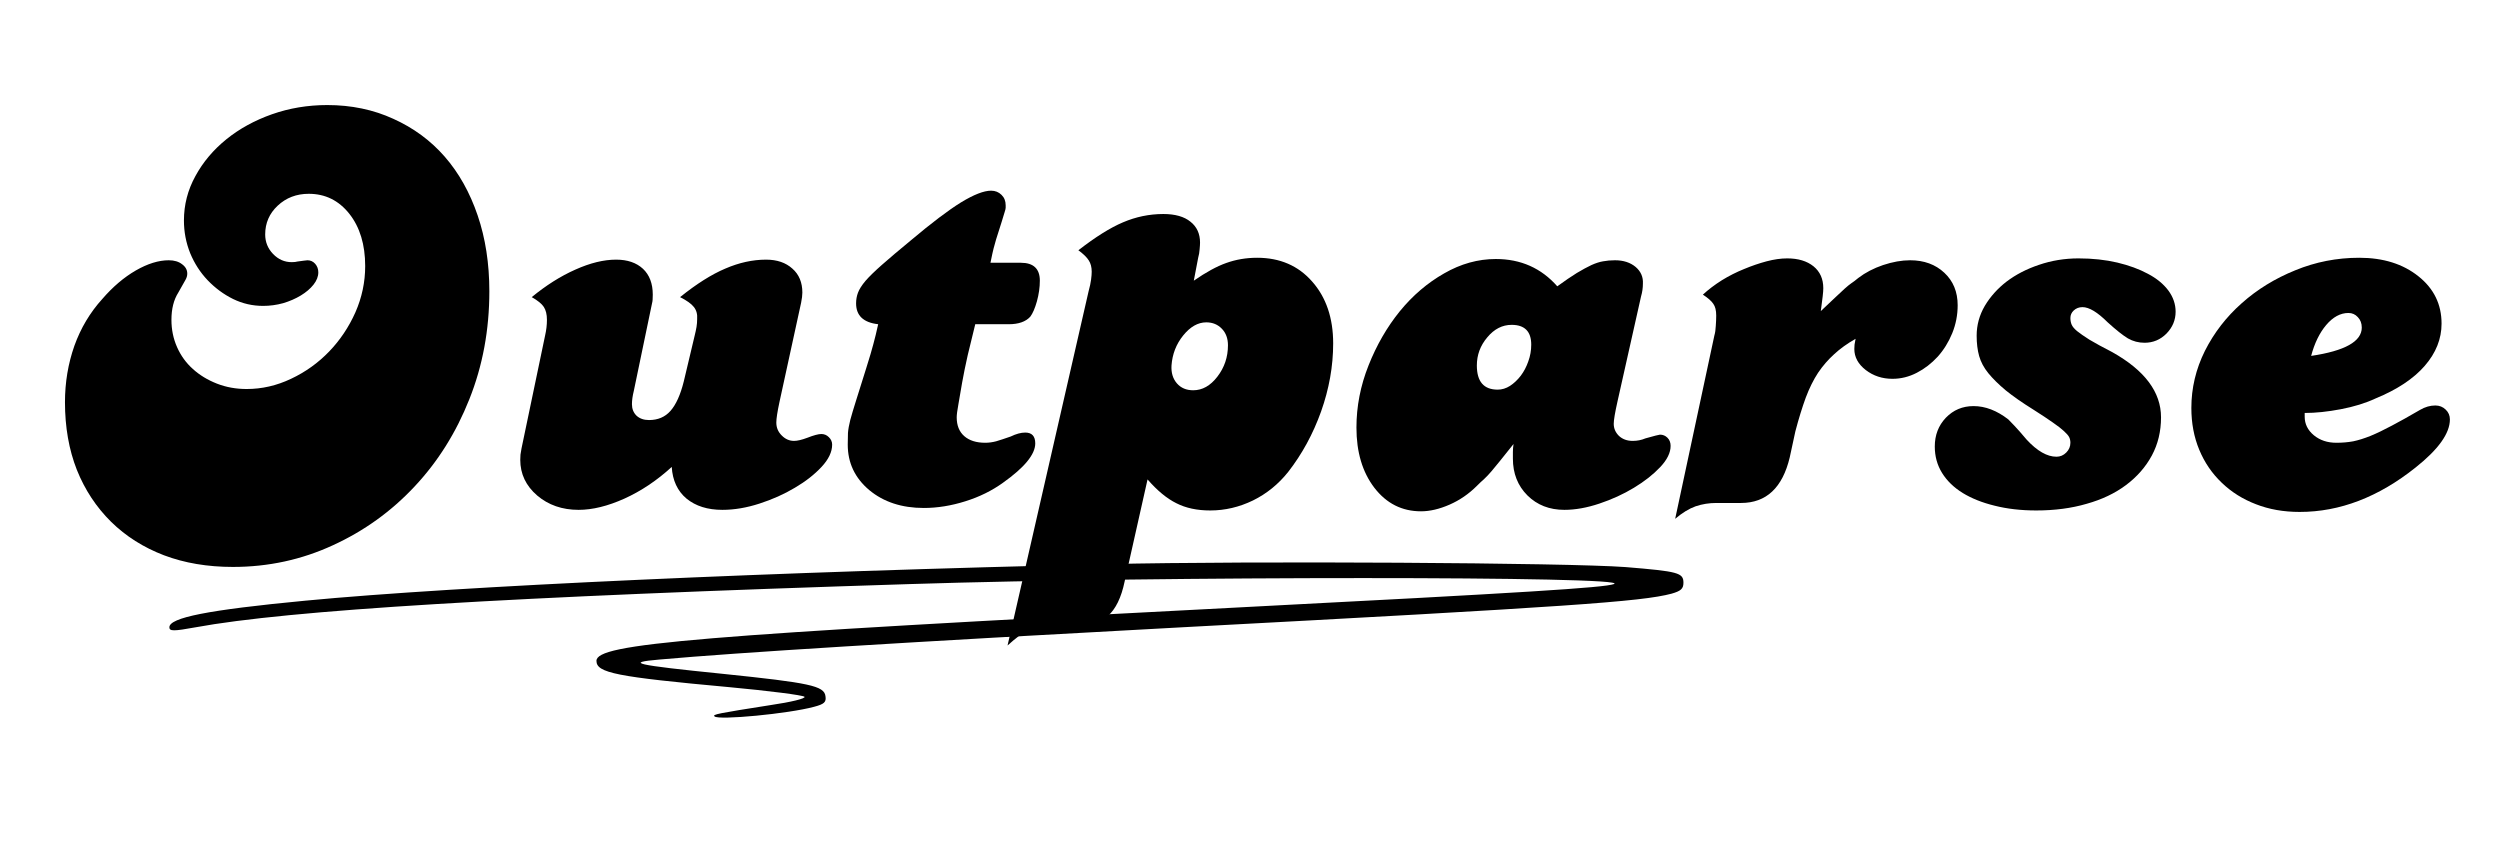
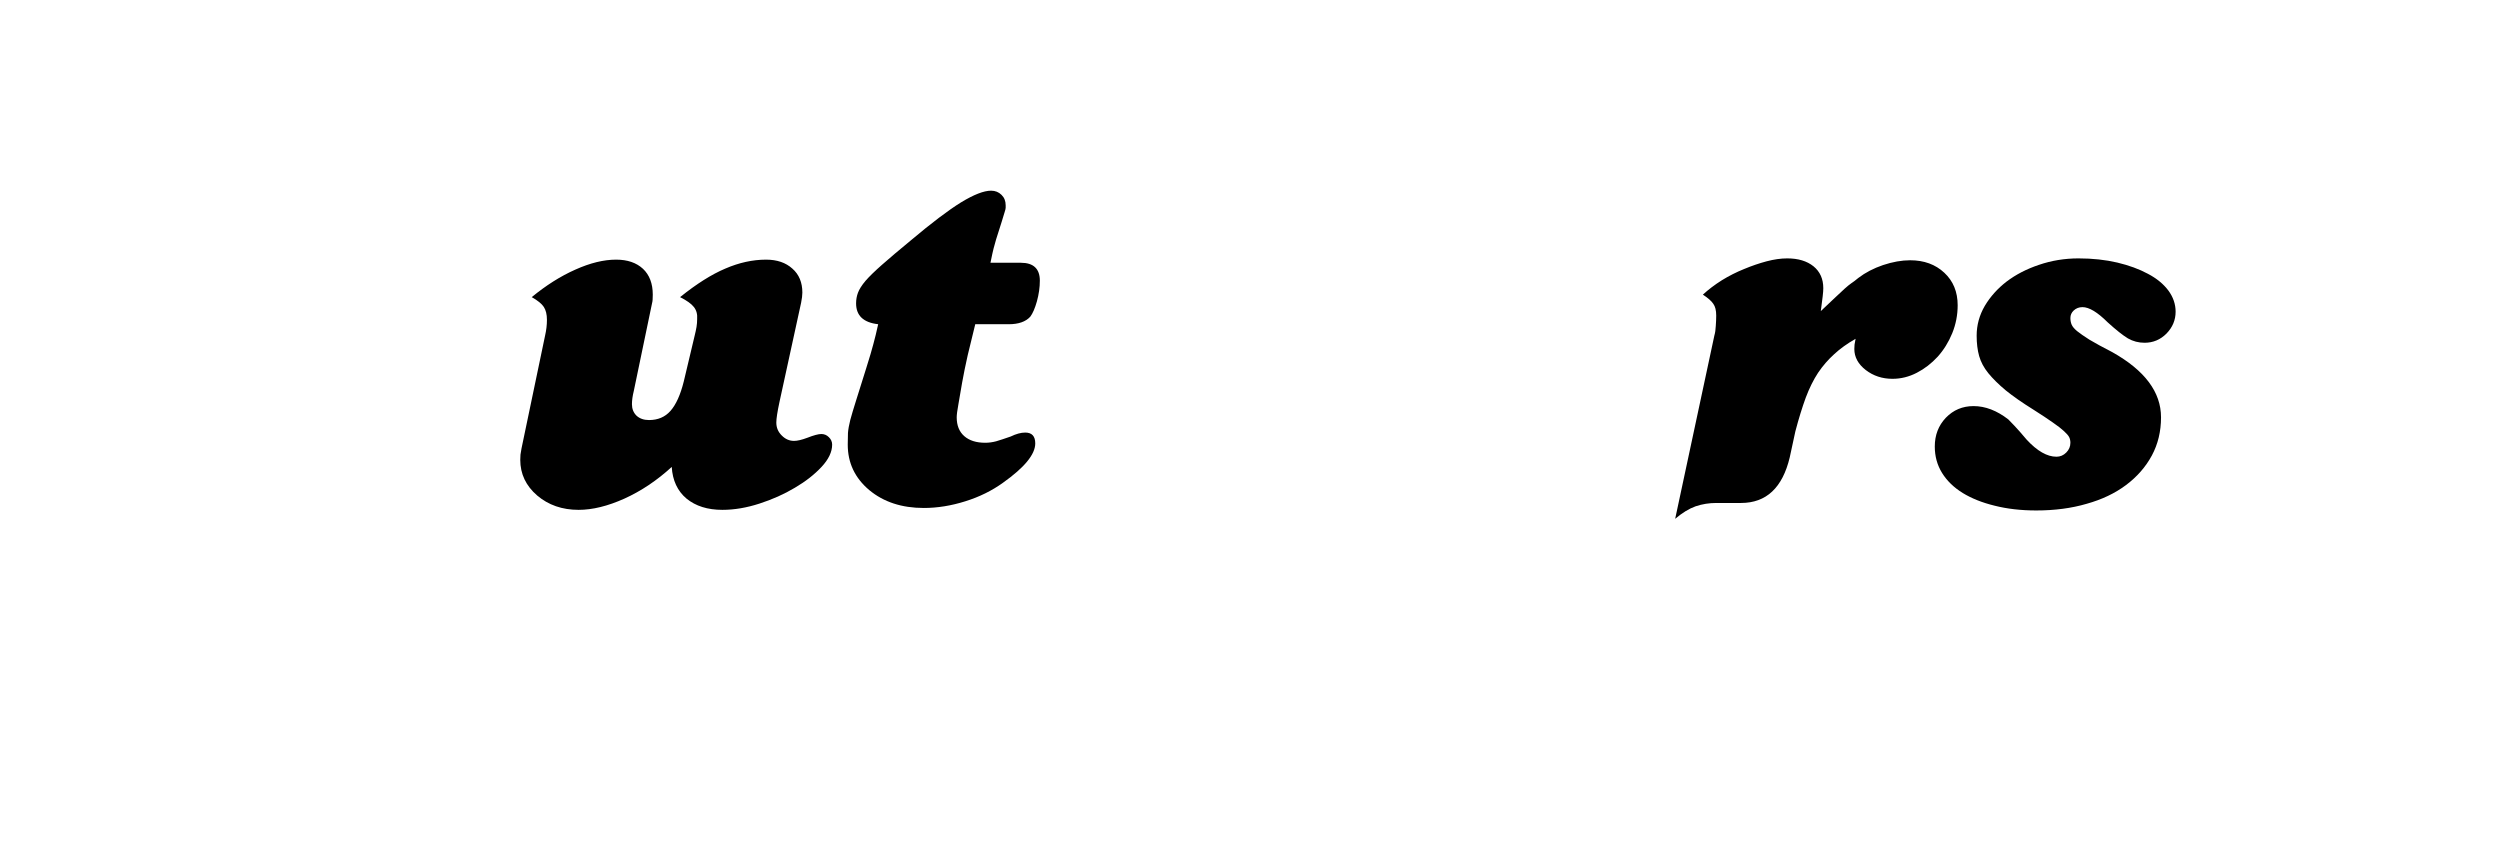
<svg xmlns="http://www.w3.org/2000/svg" width="250" zoomAndPan="magnify" viewBox="0 0 187.5 63.75" height="85" preserveAspectRatio="xMidYMid meet" version="1.0">
  <defs>
    <g />
    <clipPath id="e2aff1b823">
-       <path d="M 12.703 42.148 L 126.258 42.148 L 126.258 54 L 12.703 54 Z M 12.703 42.148 " clip-rule="nonzero" />
-     </clipPath>
+       </clipPath>
  </defs>
  <g fill="#000000" fill-opacity="1">
    <g transform="translate(2.967, 37.723)">
      <g>
-         <path d="M 9.688 -18.203 C 10.102 -18.203 10.438 -18.102 10.688 -17.906 C 10.945 -17.719 11.078 -17.484 11.078 -17.203 C 11.078 -17.047 11.035 -16.895 10.953 -16.75 C 10.867 -16.602 10.688 -16.281 10.406 -15.781 C 10.062 -15.238 9.891 -14.555 9.891 -13.734 C 9.891 -13.004 10.031 -12.32 10.312 -11.688 C 10.594 -11.051 10.988 -10.504 11.5 -10.047 C 12.008 -9.586 12.609 -9.223 13.297 -8.953 C 13.992 -8.68 14.738 -8.547 15.531 -8.547 C 16.676 -8.547 17.785 -8.801 18.859 -9.312 C 19.941 -9.82 20.895 -10.504 21.719 -11.359 C 22.539 -12.211 23.195 -13.191 23.688 -14.297 C 24.176 -15.41 24.422 -16.566 24.422 -17.766 C 24.422 -19.379 24.023 -20.688 23.234 -21.688 C 22.441 -22.688 21.426 -23.188 20.188 -23.188 C 19.27 -23.188 18.492 -22.891 17.859 -22.297 C 17.234 -21.711 16.922 -20.992 16.922 -20.141 C 16.922 -19.578 17.117 -19.086 17.516 -18.672 C 17.91 -18.266 18.375 -18.062 18.906 -18.062 C 19.102 -18.062 19.25 -18.078 19.344 -18.109 C 19.531 -18.141 19.688 -18.16 19.812 -18.172 C 19.938 -18.191 20.031 -18.203 20.094 -18.203 C 20.32 -18.203 20.516 -18.113 20.672 -17.938 C 20.828 -17.758 20.906 -17.547 20.906 -17.297 C 20.906 -16.984 20.785 -16.676 20.547 -16.375 C 20.305 -16.07 19.988 -15.801 19.594 -15.562 C 19.195 -15.32 18.754 -15.129 18.266 -14.984 C 17.773 -14.848 17.273 -14.781 16.766 -14.781 C 15.973 -14.781 15.223 -14.953 14.516 -15.297 C 13.805 -15.648 13.172 -16.117 12.609 -16.703 C 12.055 -17.285 11.617 -17.961 11.297 -18.734 C 10.984 -19.516 10.828 -20.332 10.828 -21.188 C 10.828 -22.363 11.113 -23.473 11.688 -24.516 C 12.258 -25.566 13.035 -26.488 14.016 -27.281 C 14.992 -28.07 16.133 -28.695 17.438 -29.156 C 18.738 -29.613 20.117 -29.844 21.578 -29.844 C 23.379 -29.844 25.031 -29.5 26.531 -28.812 C 28.039 -28.133 29.328 -27.188 30.391 -25.969 C 31.453 -24.75 32.273 -23.281 32.859 -21.562 C 33.441 -19.852 33.734 -17.957 33.734 -15.875 C 33.734 -12.988 33.234 -10.289 32.234 -7.781 C 31.242 -5.281 29.875 -3.098 28.125 -1.234 C 26.383 0.629 24.344 2.098 22 3.172 C 19.656 4.254 17.156 4.797 14.5 4.797 C 12.594 4.797 10.867 4.504 9.328 3.922 C 7.797 3.336 6.473 2.5 5.359 1.406 C 4.254 0.312 3.398 -0.984 2.797 -2.484 C 2.203 -3.992 1.906 -5.688 1.906 -7.562 C 1.906 -9.039 2.141 -10.445 2.609 -11.781 C 3.086 -13.113 3.785 -14.285 4.703 -15.297 C 5.492 -16.211 6.332 -16.926 7.219 -17.438 C 8.102 -17.945 8.926 -18.203 9.688 -18.203 Z M 9.688 -18.203 " />
-       </g>
+         </g>
    </g>
  </g>
  <g fill="#000000" fill-opacity="1">
    <g transform="translate(37.458, 37.723)">
      <g>
        <path d="M 21 -7.562 C 20.844 -6.832 20.766 -6.32 20.766 -6.031 C 20.766 -5.656 20.898 -5.332 21.172 -5.062 C 21.441 -4.789 21.75 -4.656 22.094 -4.656 C 22.344 -4.656 22.676 -4.734 23.094 -4.891 C 23.57 -5.078 23.922 -5.172 24.141 -5.172 C 24.359 -5.172 24.547 -5.094 24.703 -4.938 C 24.867 -4.781 24.953 -4.594 24.953 -4.375 C 24.953 -3.832 24.688 -3.273 24.156 -2.703 C 23.633 -2.141 22.969 -1.617 22.156 -1.141 C 21.352 -0.66 20.469 -0.266 19.5 0.047 C 18.539 0.359 17.613 0.516 16.719 0.516 C 15.613 0.516 14.719 0.234 14.031 -0.328 C 13.352 -0.898 12.984 -1.691 12.922 -2.703 C 11.816 -1.691 10.633 -0.898 9.375 -0.328 C 8.125 0.234 6.977 0.516 5.938 0.516 C 4.707 0.516 3.672 0.156 2.828 -0.562 C 1.984 -1.289 1.562 -2.18 1.562 -3.234 C 1.562 -3.359 1.566 -3.488 1.578 -3.625 C 1.598 -3.77 1.625 -3.926 1.656 -4.094 L 3.422 -12.547 C 3.516 -12.953 3.562 -13.348 3.562 -13.734 C 3.562 -14.141 3.484 -14.461 3.328 -14.703 C 3.172 -14.941 2.867 -15.188 2.422 -15.438 C 3.492 -16.32 4.582 -17.008 5.688 -17.5 C 6.801 -18 7.82 -18.25 8.75 -18.25 C 9.602 -18.25 10.273 -18.02 10.766 -17.562 C 11.254 -17.102 11.5 -16.457 11.5 -15.625 C 11.5 -15.312 11.484 -15.109 11.453 -15.016 L 10.078 -8.406 C 9.984 -8.031 9.938 -7.695 9.938 -7.406 C 9.938 -7.062 10.051 -6.773 10.281 -6.547 C 10.52 -6.328 10.832 -6.219 11.219 -6.219 C 11.883 -6.219 12.422 -6.445 12.828 -6.906 C 13.242 -7.375 13.578 -8.113 13.828 -9.125 L 14.641 -12.547 C 14.703 -12.797 14.75 -13.016 14.781 -13.203 C 14.812 -13.398 14.828 -13.594 14.828 -13.781 C 14.859 -14.156 14.773 -14.461 14.578 -14.703 C 14.391 -14.941 14.047 -15.188 13.547 -15.438 C 14.773 -16.426 15.906 -17.141 16.938 -17.578 C 17.969 -18.023 18.988 -18.25 20 -18.25 C 20.82 -18.25 21.477 -18.023 21.969 -17.578 C 22.469 -17.141 22.719 -16.539 22.719 -15.781 C 22.719 -15.582 22.688 -15.328 22.625 -15.016 Z M 21 -7.562 " />
      </g>
    </g>
  </g>
  <g fill="#000000" fill-opacity="1">
    <g transform="translate(62.019, 37.723)">
      <g>
        <path d="M 14.547 -18.016 C 15.492 -18.016 15.969 -17.566 15.969 -16.672 C 15.969 -16.172 15.895 -15.656 15.75 -15.125 C 15.602 -14.602 15.438 -14.219 15.25 -13.969 C 14.906 -13.594 14.367 -13.406 13.641 -13.406 L 11.125 -13.406 C 10.926 -12.613 10.738 -11.844 10.562 -11.094 C 10.395 -10.352 10.254 -9.664 10.141 -9.031 C 10.035 -8.395 9.941 -7.848 9.859 -7.391 C 9.773 -6.93 9.734 -6.609 9.734 -6.422 C 9.734 -5.816 9.922 -5.348 10.297 -5.016 C 10.68 -4.68 11.207 -4.516 11.875 -4.516 C 12.133 -4.516 12.406 -4.551 12.688 -4.625 C 12.969 -4.707 13.332 -4.828 13.781 -4.984 C 14.188 -5.18 14.551 -5.281 14.875 -5.281 C 15.375 -5.281 15.625 -5.008 15.625 -4.469 C 15.625 -3.645 14.816 -2.66 13.203 -1.516 C 12.379 -0.922 11.438 -0.457 10.375 -0.125 C 9.32 0.207 8.285 0.375 7.266 0.375 C 5.617 0.375 4.254 -0.07 3.172 -0.969 C 2.098 -1.875 1.562 -3.008 1.562 -4.375 C 1.562 -4.688 1.566 -4.977 1.578 -5.25 C 1.598 -5.52 1.656 -5.844 1.75 -6.219 C 1.852 -6.602 2 -7.094 2.188 -7.688 C 2.375 -8.289 2.629 -9.102 2.953 -10.125 C 3.203 -10.914 3.379 -11.516 3.484 -11.922 C 3.598 -12.336 3.719 -12.832 3.844 -13.406 C 2.738 -13.531 2.188 -14.051 2.188 -14.969 C 2.188 -15.25 2.234 -15.516 2.328 -15.766 C 2.422 -16.023 2.609 -16.32 2.891 -16.656 C 3.18 -16.988 3.594 -17.391 4.125 -17.859 C 4.664 -18.336 5.379 -18.941 6.266 -19.672 C 7.848 -21.004 9.113 -21.961 10.062 -22.547 C 11.02 -23.129 11.77 -23.422 12.312 -23.422 C 12.625 -23.422 12.883 -23.316 13.094 -23.109 C 13.301 -22.91 13.406 -22.648 13.406 -22.328 C 13.406 -22.266 13.406 -22.203 13.406 -22.141 C 13.406 -22.078 13.379 -21.969 13.328 -21.812 C 13.273 -21.656 13.203 -21.414 13.109 -21.094 C 13.016 -20.781 12.875 -20.336 12.688 -19.766 C 12.531 -19.223 12.438 -18.863 12.406 -18.688 C 12.375 -18.52 12.328 -18.297 12.266 -18.016 Z M 14.547 -18.016 " />
      </g>
    </g>
  </g>
  <g fill="#000000" fill-opacity="1">
    <g transform="translate(77.269, 37.723)">
      <g>
-         <path d="M 4.375 -15.875 C 4.469 -16.219 4.531 -16.508 4.562 -16.75 C 4.594 -16.988 4.609 -17.188 4.609 -17.344 C 4.609 -17.688 4.535 -17.969 4.391 -18.188 C 4.254 -18.414 3.992 -18.672 3.609 -18.953 C 4.879 -19.941 5.992 -20.641 6.953 -21.047 C 7.922 -21.461 8.93 -21.672 9.984 -21.672 C 10.867 -21.672 11.547 -21.477 12.016 -21.094 C 12.492 -20.719 12.734 -20.195 12.734 -19.531 C 12.734 -19.406 12.723 -19.238 12.703 -19.031 C 12.691 -18.82 12.656 -18.609 12.594 -18.391 L 12.266 -16.672 C 13.18 -17.305 13.992 -17.75 14.703 -18 C 15.422 -18.258 16.191 -18.391 17.016 -18.391 C 18.723 -18.391 20.098 -17.797 21.141 -16.609 C 22.191 -15.422 22.719 -13.875 22.719 -11.969 C 22.719 -10.258 22.414 -8.555 21.812 -6.859 C 21.207 -5.172 20.383 -3.66 19.344 -2.328 C 18.613 -1.41 17.734 -0.695 16.703 -0.188 C 15.672 0.312 14.602 0.562 13.5 0.562 C 12.508 0.562 11.66 0.379 10.953 0.016 C 10.242 -0.336 9.523 -0.93 8.797 -1.766 L 7.078 5.891 C 6.828 7.098 6.406 7.961 5.812 8.484 C 5.227 9.004 4.43 9.266 3.422 9.266 L 1.375 9.266 C 1.062 9.266 0.785 9.281 0.547 9.312 C 0.305 9.344 0.078 9.41 -0.141 9.516 C -0.359 9.629 -0.594 9.781 -0.844 9.969 C -1.102 10.164 -1.391 10.406 -1.703 10.688 Z M 13.203 -13.547 C 12.578 -13.547 12 -13.219 11.469 -12.562 C 10.945 -11.914 10.656 -11.164 10.594 -10.312 C 10.562 -9.77 10.695 -9.32 11 -8.969 C 11.301 -8.625 11.707 -8.453 12.219 -8.453 C 12.906 -8.453 13.508 -8.789 14.031 -9.469 C 14.562 -10.156 14.828 -10.941 14.828 -11.828 C 14.828 -12.336 14.676 -12.75 14.375 -13.062 C 14.07 -13.383 13.68 -13.547 13.203 -13.547 Z M 13.203 -13.547 " />
-       </g>
+         </g>
    </g>
  </g>
  <g fill="#000000" fill-opacity="1">
    <g transform="translate(100.405, 37.723)">
      <g>
-         <path d="M 20.906 -7.609 C 20.719 -6.773 20.625 -6.219 20.625 -5.938 C 20.625 -5.594 20.754 -5.289 21.016 -5.031 C 21.285 -4.781 21.629 -4.656 22.047 -4.656 C 22.391 -4.656 22.707 -4.719 23 -4.844 C 23.664 -5.031 24.031 -5.125 24.094 -5.125 C 24.312 -5.125 24.5 -5.047 24.656 -4.891 C 24.812 -4.734 24.891 -4.531 24.891 -4.281 C 24.891 -3.77 24.629 -3.238 24.109 -2.688 C 23.586 -2.133 22.93 -1.617 22.141 -1.141 C 21.348 -0.66 20.484 -0.266 19.547 0.047 C 18.617 0.359 17.742 0.516 16.922 0.516 C 15.805 0.516 14.883 0.156 14.156 -0.562 C 13.426 -1.289 13.062 -2.211 13.062 -3.328 C 13.062 -3.484 13.062 -3.648 13.062 -3.828 C 13.062 -4.004 13.078 -4.203 13.109 -4.422 C 12.703 -3.91 12.367 -3.492 12.109 -3.172 C 11.859 -2.859 11.641 -2.594 11.453 -2.375 C 11.266 -2.156 11.082 -1.961 10.906 -1.797 C 10.727 -1.641 10.547 -1.469 10.359 -1.281 C 9.754 -0.676 9.07 -0.207 8.312 0.125 C 7.551 0.457 6.836 0.625 6.172 0.625 C 4.742 0.625 3.578 0.035 2.672 -1.141 C 1.773 -2.316 1.328 -3.82 1.328 -5.656 C 1.328 -7.238 1.629 -8.789 2.234 -10.312 C 2.836 -11.832 3.617 -13.188 4.578 -14.375 C 5.547 -15.562 6.656 -16.508 7.906 -17.219 C 9.156 -17.938 10.445 -18.297 11.781 -18.297 C 13.656 -18.297 15.191 -17.613 16.391 -16.25 C 16.961 -16.664 17.453 -17 17.859 -17.25 C 18.273 -17.5 18.641 -17.695 18.953 -17.844 C 19.273 -17.988 19.566 -18.082 19.828 -18.125 C 20.098 -18.176 20.395 -18.203 20.719 -18.203 C 21.352 -18.203 21.867 -18.035 22.266 -17.703 C 22.66 -17.367 22.844 -16.945 22.812 -16.438 C 22.812 -16.125 22.766 -15.805 22.672 -15.484 Z M 12.969 -13.359 C 12.27 -13.359 11.66 -13.047 11.141 -12.422 C 10.617 -11.805 10.359 -11.102 10.359 -10.312 C 10.359 -9.102 10.879 -8.5 11.922 -8.5 C 12.242 -8.5 12.551 -8.594 12.844 -8.781 C 13.145 -8.977 13.414 -9.234 13.656 -9.547 C 13.895 -9.867 14.082 -10.227 14.219 -10.625 C 14.363 -11.02 14.438 -11.438 14.438 -11.875 C 14.438 -12.863 13.945 -13.359 12.969 -13.359 Z M 12.969 -13.359 " />
-       </g>
+         </g>
    </g>
  </g>
  <g fill="#000000" fill-opacity="1">
    <g transform="translate(124.872, 37.723)">
      <g>
        <path d="M 3.703 -12.547 C 3.766 -12.766 3.801 -13.008 3.812 -13.281 C 3.832 -13.551 3.844 -13.812 3.844 -14.062 C 3.844 -14.445 3.77 -14.738 3.625 -14.938 C 3.488 -15.145 3.227 -15.375 2.844 -15.625 C 3.258 -16.008 3.734 -16.367 4.266 -16.703 C 4.805 -17.035 5.363 -17.316 5.938 -17.547 C 6.508 -17.785 7.07 -17.977 7.625 -18.125 C 8.176 -18.27 8.691 -18.344 9.172 -18.344 C 9.992 -18.344 10.648 -18.145 11.141 -17.75 C 11.629 -17.352 11.875 -16.805 11.875 -16.109 C 11.875 -15.953 11.859 -15.742 11.828 -15.484 C 11.797 -15.234 11.75 -14.867 11.688 -14.391 C 12.164 -14.836 12.535 -15.188 12.797 -15.438 C 13.066 -15.695 13.297 -15.91 13.484 -16.078 C 13.68 -16.254 13.848 -16.391 13.984 -16.484 C 14.129 -16.578 14.301 -16.707 14.5 -16.875 C 15.031 -17.281 15.648 -17.602 16.359 -17.844 C 17.078 -18.082 17.754 -18.203 18.391 -18.203 C 19.43 -18.203 20.285 -17.891 20.953 -17.266 C 21.617 -16.648 21.953 -15.836 21.953 -14.828 C 21.953 -14.098 21.816 -13.398 21.547 -12.734 C 21.273 -12.066 20.91 -11.477 20.453 -10.969 C 19.992 -10.469 19.473 -10.066 18.891 -9.766 C 18.305 -9.461 17.695 -9.312 17.062 -9.312 C 16.301 -9.312 15.633 -9.531 15.062 -9.969 C 14.488 -10.414 14.203 -10.941 14.203 -11.547 C 14.203 -11.641 14.207 -11.75 14.219 -11.875 C 14.238 -12 14.266 -12.145 14.297 -12.312 C 13.672 -11.957 13.133 -11.57 12.688 -11.156 C 12.238 -10.75 11.836 -10.285 11.484 -9.766 C 11.141 -9.242 10.832 -8.625 10.562 -7.906 C 10.301 -7.195 10.039 -6.352 9.781 -5.375 L 9.359 -3.422 C 8.816 -1.141 7.598 0 5.703 0 L 3.844 0 C 3.312 0 2.797 0.082 2.297 0.25 C 1.805 0.426 1.297 0.738 0.766 1.188 Z M 3.703 -12.547 " />
      </g>
    </g>
  </g>
  <g fill="#000000" fill-opacity="1">
    <g transform="translate(144.968, 37.723)">
      <g>
        <path d="M 10.922 -18.344 C 11.973 -18.344 12.941 -18.238 13.828 -18.031 C 14.711 -17.82 15.477 -17.539 16.125 -17.188 C 16.781 -16.844 17.289 -16.426 17.656 -15.938 C 18.02 -15.445 18.203 -14.914 18.203 -14.344 C 18.203 -13.719 17.973 -13.172 17.516 -12.703 C 17.055 -12.242 16.508 -12.016 15.875 -12.016 C 15.426 -12.016 15.008 -12.125 14.625 -12.344 C 14.25 -12.57 13.742 -12.973 13.109 -13.547 C 12.348 -14.305 11.719 -14.688 11.219 -14.688 C 10.957 -14.688 10.738 -14.602 10.562 -14.438 C 10.395 -14.281 10.312 -14.094 10.312 -13.875 C 10.312 -13.688 10.344 -13.52 10.406 -13.375 C 10.469 -13.227 10.602 -13.066 10.812 -12.891 C 11.02 -12.723 11.328 -12.508 11.734 -12.25 C 12.148 -12 12.723 -11.688 13.453 -11.312 C 15.891 -9.945 17.109 -8.316 17.109 -6.422 C 17.109 -5.367 16.879 -4.414 16.422 -3.562 C 15.961 -2.707 15.316 -1.969 14.484 -1.344 C 13.66 -0.727 12.676 -0.258 11.531 0.062 C 10.395 0.395 9.133 0.562 7.75 0.562 C 6.602 0.562 5.562 0.441 4.625 0.203 C 3.695 -0.023 2.898 -0.344 2.234 -0.75 C 1.566 -1.164 1.051 -1.664 0.688 -2.25 C 0.32 -2.844 0.141 -3.504 0.141 -4.234 C 0.141 -5.086 0.414 -5.805 0.969 -6.391 C 1.531 -6.973 2.223 -7.266 3.047 -7.266 C 3.93 -7.266 4.801 -6.93 5.656 -6.266 C 5.719 -6.203 5.867 -6.047 6.109 -5.797 C 6.348 -5.547 6.656 -5.195 7.031 -4.75 C 7.82 -3.895 8.566 -3.469 9.266 -3.469 C 9.547 -3.469 9.789 -3.57 10 -3.781 C 10.207 -3.988 10.312 -4.234 10.312 -4.516 C 10.312 -4.672 10.281 -4.812 10.219 -4.938 C 10.156 -5.062 10.023 -5.211 9.828 -5.391 C 9.641 -5.566 9.363 -5.781 9 -6.031 C 8.633 -6.289 8.156 -6.609 7.562 -6.984 C 6.695 -7.523 5.992 -8.016 5.453 -8.453 C 4.922 -8.898 4.488 -9.328 4.156 -9.734 C 3.82 -10.148 3.594 -10.578 3.469 -11.016 C 3.344 -11.461 3.281 -11.973 3.281 -12.547 C 3.281 -13.336 3.484 -14.082 3.891 -14.781 C 4.305 -15.477 4.852 -16.086 5.531 -16.609 C 6.219 -17.129 7.023 -17.547 7.953 -17.859 C 8.891 -18.18 9.879 -18.344 10.922 -18.344 Z M 10.922 -18.344 " />
      </g>
    </g>
  </g>
  <g fill="#000000" fill-opacity="1">
    <g transform="translate(163.258, 37.723)">
      <g>
-         <path d="M 9.594 -6.469 C 9.594 -5.926 9.82 -5.461 10.281 -5.078 C 10.738 -4.703 11.301 -4.516 11.969 -4.516 C 12.414 -4.516 12.836 -4.551 13.234 -4.625 C 13.629 -4.707 14.062 -4.844 14.531 -5.031 C 15.008 -5.227 15.539 -5.484 16.125 -5.797 C 16.719 -6.109 17.426 -6.504 18.25 -6.984 C 18.625 -7.203 19.004 -7.312 19.391 -7.312 C 19.703 -7.312 19.961 -7.207 20.172 -7 C 20.379 -6.801 20.484 -6.555 20.484 -6.266 C 20.484 -5.223 19.625 -4.02 17.906 -2.656 C 15.125 -0.438 12.227 0.672 9.219 0.672 C 8.008 0.672 6.914 0.477 5.938 0.094 C 4.957 -0.281 4.102 -0.816 3.375 -1.516 C 2.645 -2.211 2.082 -3.035 1.688 -3.984 C 1.289 -4.941 1.094 -5.988 1.094 -7.125 C 1.094 -8.613 1.43 -10.039 2.109 -11.406 C 2.797 -12.77 3.719 -13.961 4.875 -14.984 C 6.031 -16.016 7.367 -16.836 8.891 -17.453 C 10.41 -18.078 12.008 -18.391 13.688 -18.391 C 15.488 -18.391 16.969 -17.926 18.125 -17 C 19.281 -16.082 19.859 -14.898 19.859 -13.453 C 19.859 -12.305 19.438 -11.25 18.594 -10.281 C 17.758 -9.32 16.535 -8.508 14.922 -7.844 C 14.16 -7.488 13.285 -7.219 12.297 -7.031 C 11.316 -6.844 10.414 -6.75 9.594 -6.75 Z M 10.078 -11.031 C 12.609 -11.406 13.875 -12.113 13.875 -13.156 C 13.875 -13.477 13.773 -13.738 13.578 -13.938 C 13.391 -14.145 13.156 -14.25 12.875 -14.25 C 12.27 -14.25 11.711 -13.945 11.203 -13.344 C 10.703 -12.75 10.328 -11.977 10.078 -11.031 Z M 10.078 -11.031 " />
-       </g>
+         </g>
    </g>
  </g>
  <g clip-path="url(#e2aff1b823)">
    <path fill="#000000" d="M 83.07 42.309 C 58.176 42.883 34.371 43.953 22.895 45.051 C 15.566 45.75 12.703 46.324 12.703 47.047 C 12.703 47.348 13.02 47.348 14.672 47.047 C 21.586 45.773 38.062 44.754 68.27 43.805 C 86.93 43.207 122.621 43.207 121.043 43.805 C 120.316 44.078 114.273 44.453 93.02 45.551 C 51.914 47.672 44.734 48.27 44.734 49.566 C 44.734 50.465 46.215 50.762 54.68 51.535 C 57.664 51.812 60.215 52.137 60.336 52.258 C 60.457 52.383 59.316 52.66 57.785 52.883 C 53.809 53.508 53.418 53.582 53.59 53.73 C 53.879 54.031 59.145 53.531 61.062 53.008 C 61.816 52.809 61.984 52.66 61.91 52.211 C 61.816 51.438 60.723 51.211 54.219 50.539 C 47.57 49.867 46.844 49.691 49.465 49.465 C 55.359 48.941 67.785 48.168 88.652 47.047 C 117.742 45.5 123.105 45.125 125.363 44.527 C 126.066 44.328 126.258 44.152 126.258 43.707 C 126.258 42.957 125.871 42.855 121.918 42.531 C 117.598 42.207 93.891 42.059 83.07 42.309 Z M 83.07 42.309 " fill-opacity="1" fill-rule="nonzero" />
  </g>
</svg>